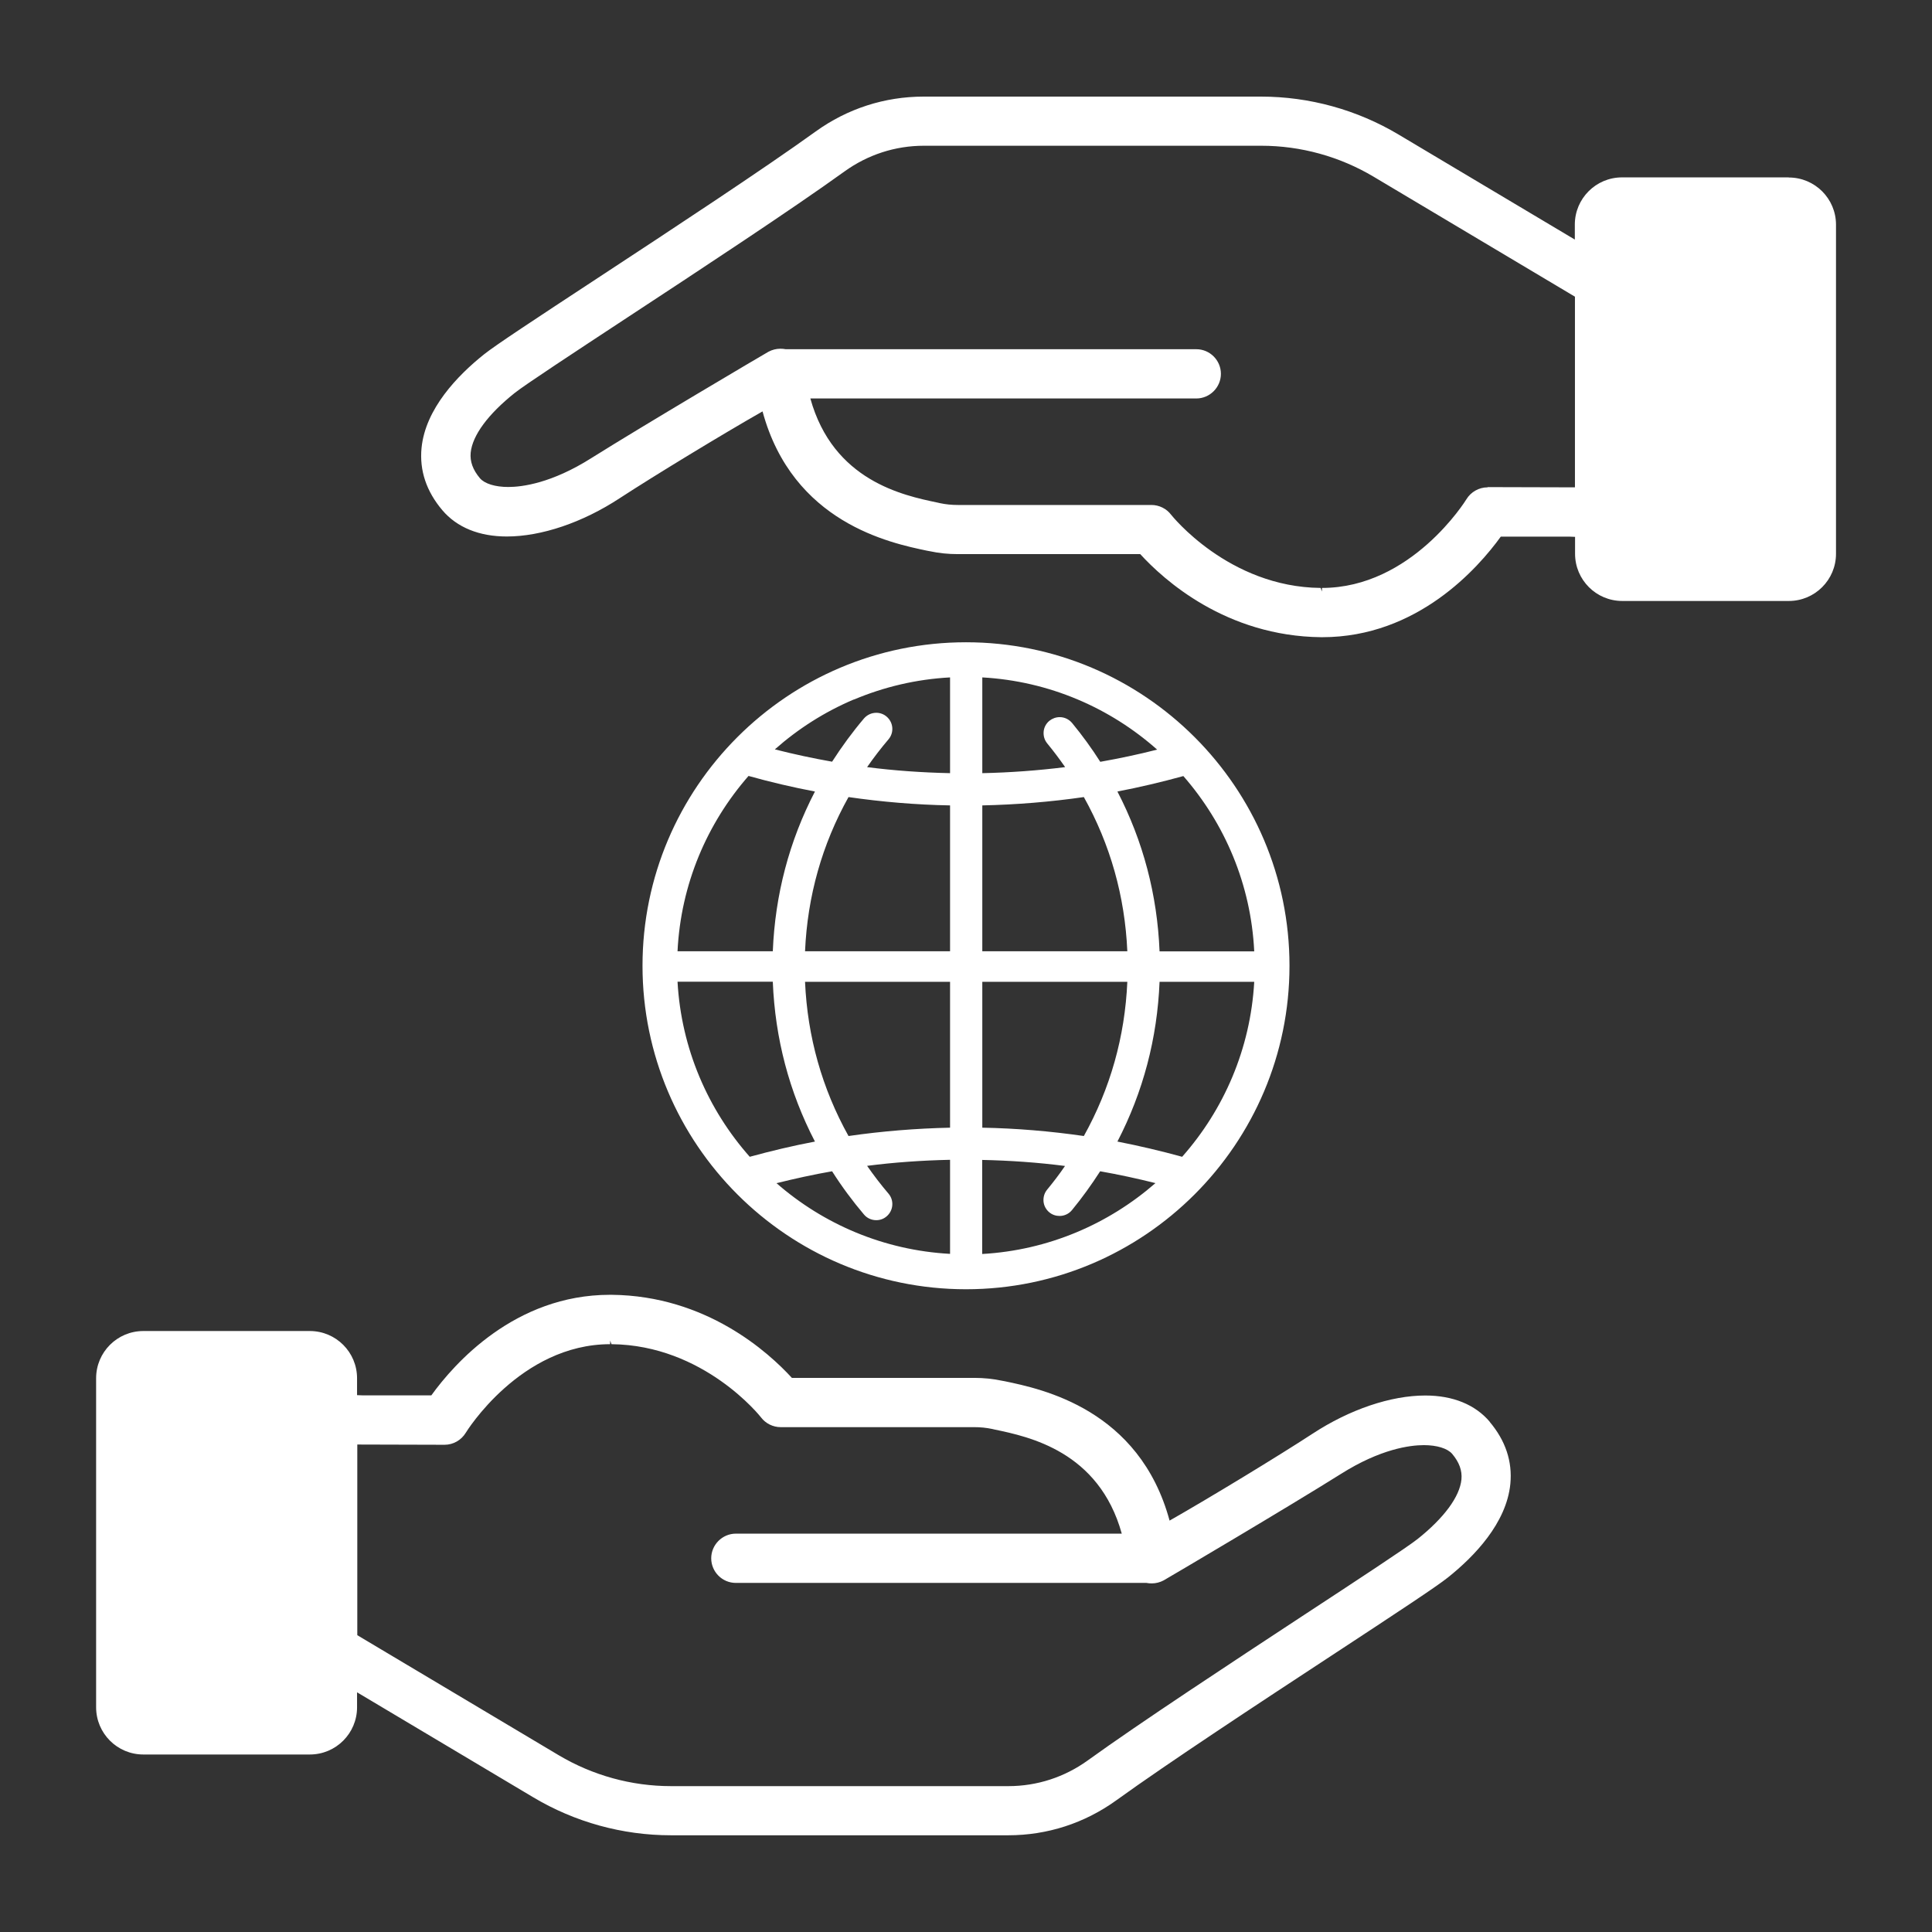
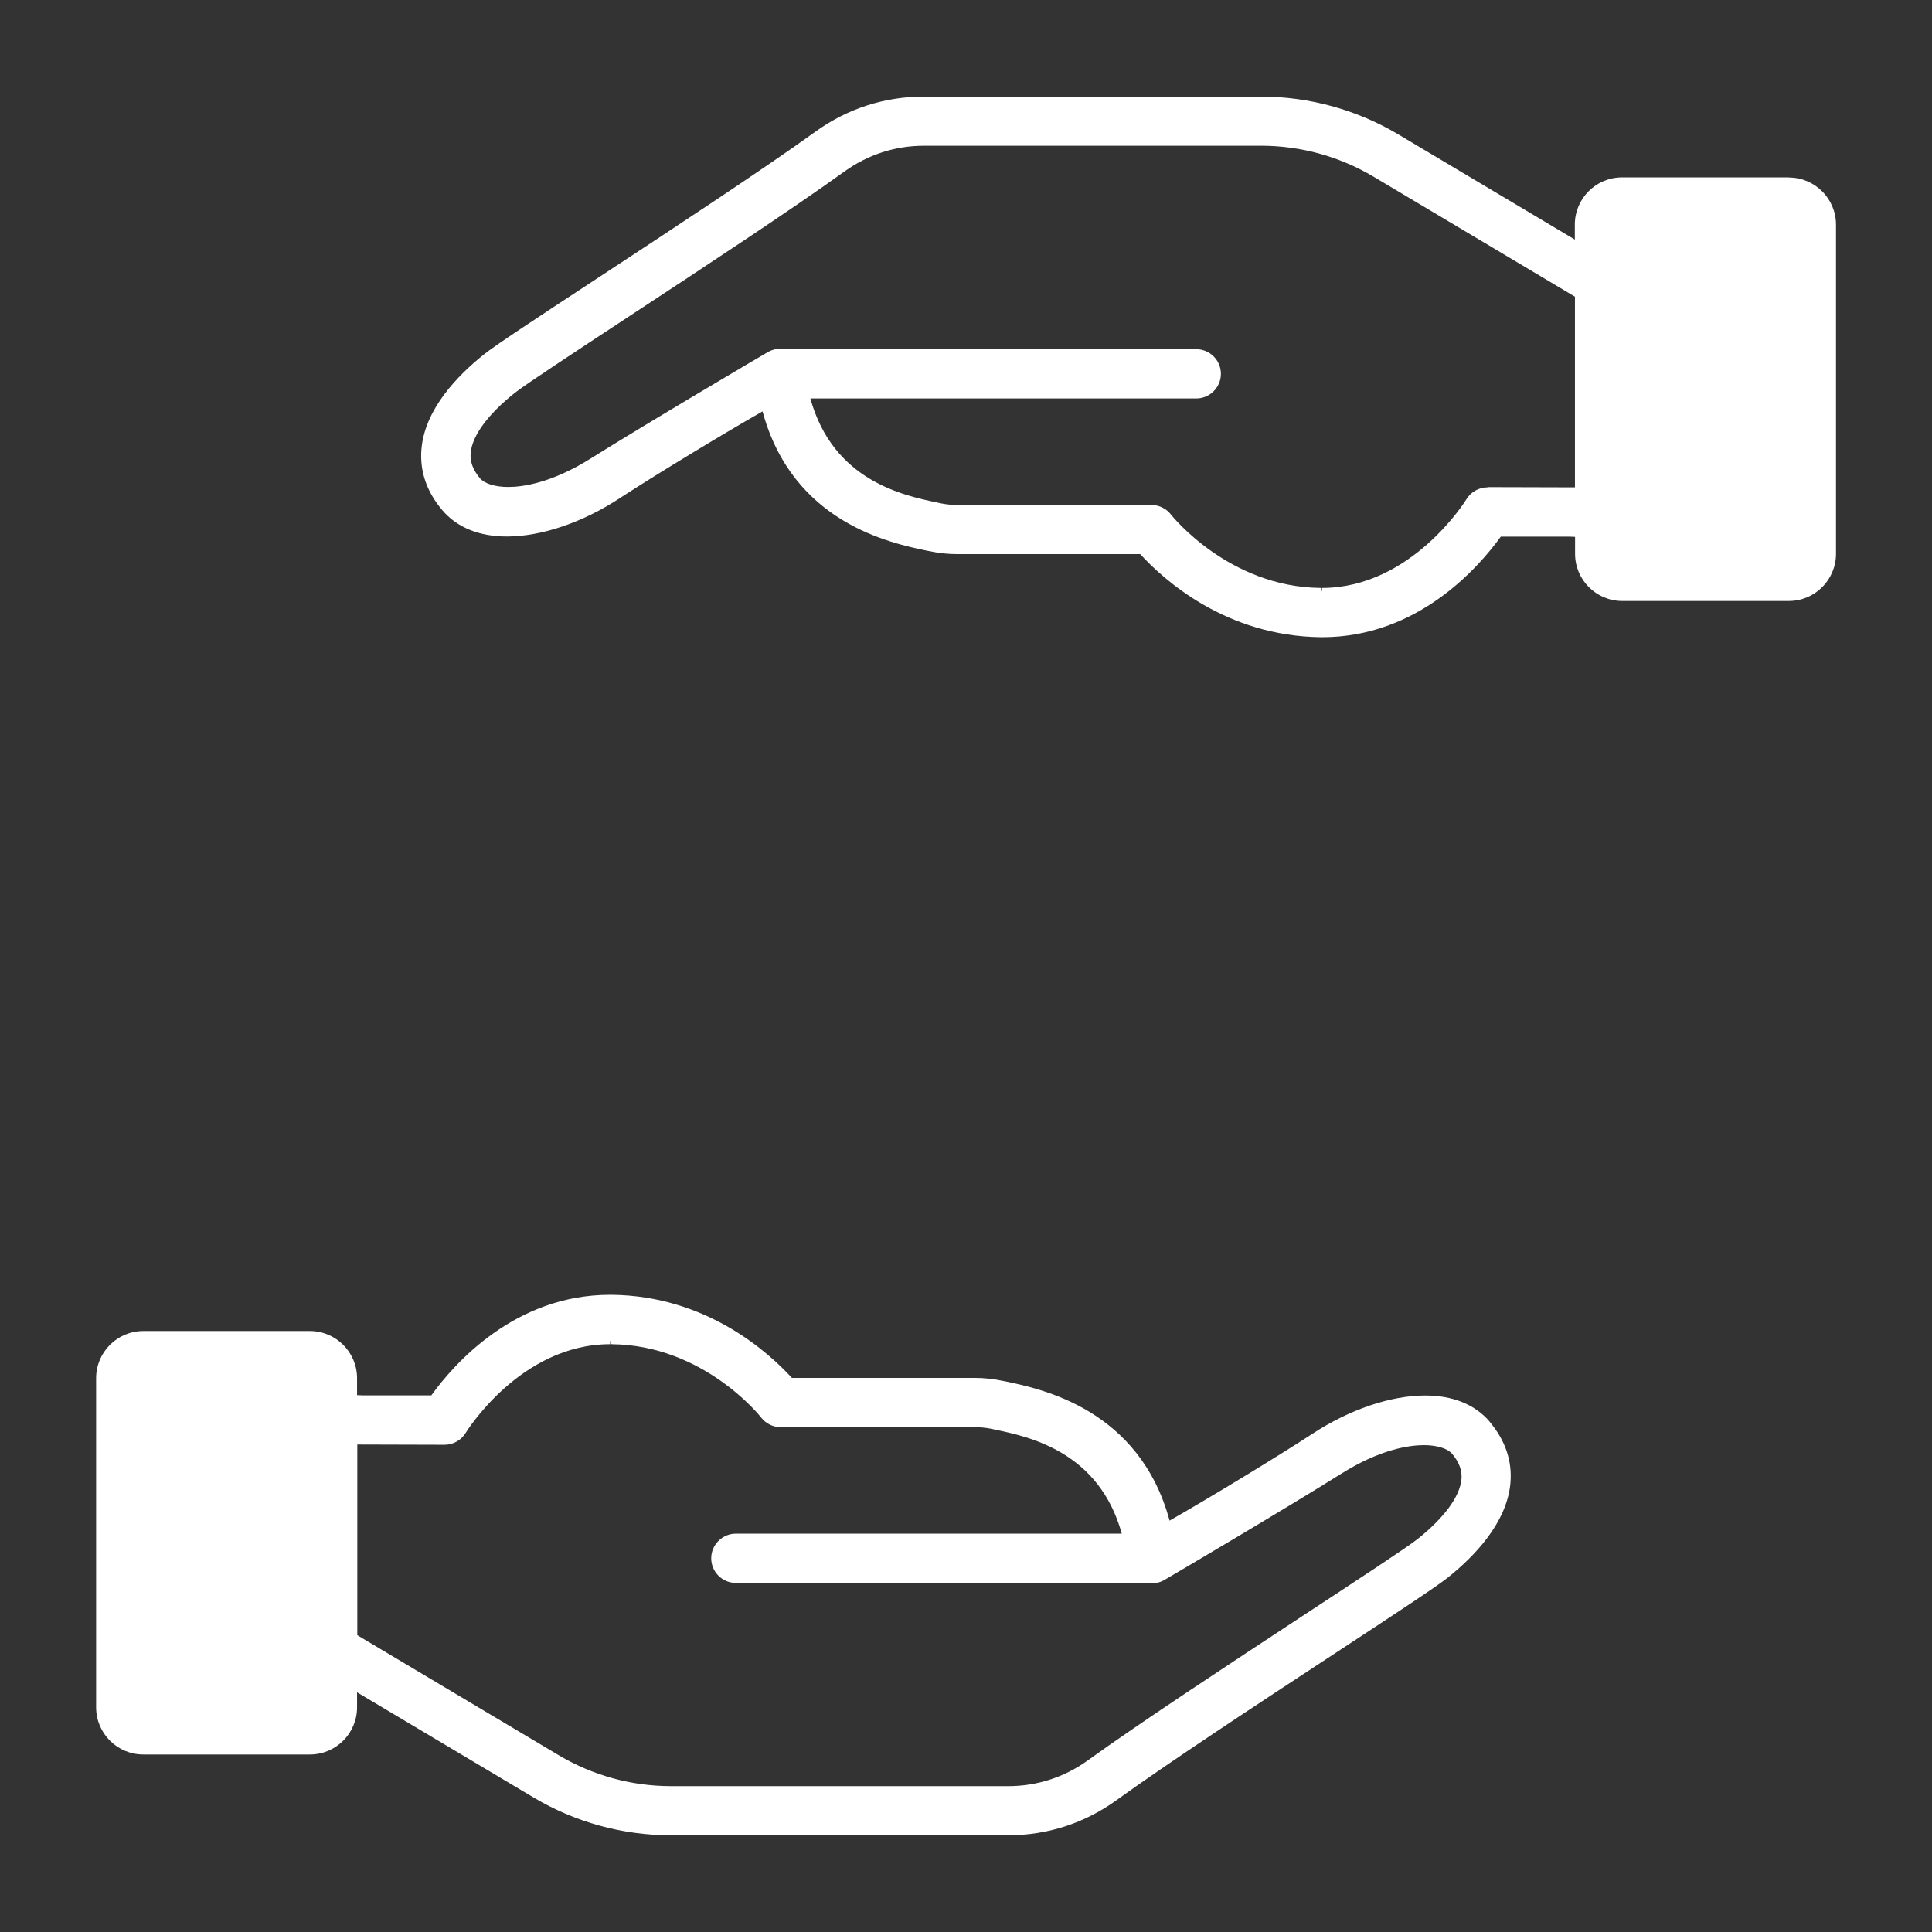
<svg xmlns="http://www.w3.org/2000/svg" viewBox="0 0 160 160">
  <rect x="0" y="0" width="160" height="160" fill="#333333" stroke="none" />
  <defs>
    <style>.cls-1,.cls-2{fill:#fff;}.cls-2{opacity:0;}</style>
  </defs>
  <g id="Transparent_Box">
    <rect class="cls-2" width="160" height="160" />
  </g>
  <g id="Icons">
-     <path class="cls-1" d="m80,53.19c-14.77,0-26.79,12.02-26.79,26.79s12.02,26.79,26.79,26.79,26.79-12.02,26.79-26.79-12.02-26.79-26.79-26.79Zm-9.27,4.74c2.47-1.04,5.15-1.68,7.95-1.83v7.93c-2.32-.05-4.62-.21-6.87-.5.55-.79,1.14-1.56,1.77-2.3.48-.56.41-1.4-.15-1.88-.24-.21-.55-.32-.86-.32-.39,0-.76.17-1.02.47-.95,1.12-1.83,2.32-2.64,3.58-1.58-.28-3.17-.62-4.74-1.02,1.92-1.7,4.11-3.1,6.51-4.12.02,0,.04-.01.05-.02Zm27.17,37.87c-1.78-.49-3.57-.91-5.36-1.26,2.13-4.11,3.3-8.55,3.49-13.23h7.84c-.31,5.54-2.51,10.58-5.97,14.49Zm-19.22-14.49v12.08c-2.81.06-5.64.29-8.41.69-2.19-3.93-3.4-8.22-3.6-12.77h12.01Zm2.67,0h12.01c-.2,4.55-1.41,8.84-3.6,12.77-2.77-.4-5.6-.64-8.41-.69v-12.08Zm-14.68-2.53c.2-4.56,1.41-8.85,3.6-12.77,2.77.4,5.6.64,8.41.69v12.08h-12.01Zm31.33-14.51c3.43,3.93,5.6,8.97,5.87,14.52h-7.84c-.19-4.69-1.36-9.13-3.49-13.24,1.82-.35,3.65-.78,5.46-1.28Zm-4.64,14.51h-12.01v-12.08c2.81-.06,5.64-.29,8.41-.69,2.19,3.93,3.4,8.22,3.6,12.77Zm2.47-16.7c-1.56.4-3.14.73-4.71,1.01-.71-1.12-1.5-2.2-2.33-3.21-.26-.31-.63-.49-1.03-.49-.31,0-.61.11-.85.3-.28.23-.45.55-.48.9-.03.36.07.7.3.98.51.62,1,1.27,1.48,1.96-2.24.28-4.54.45-6.86.5v-7.93c5.54.31,10.58,2.52,14.48,5.98Zm-33.84,2.18c1.82.51,3.66.94,5.5,1.29-2.13,4.1-3.3,8.55-3.49,13.23h-7.89c.27-5.55,2.45-10.6,5.88-14.52Zm2.01,17.05c.19,4.69,1.36,9.13,3.49,13.23-1.8.34-3.61.77-5.4,1.26-3.46-3.91-5.67-8.95-5.98-14.5h7.88Zm.29,16.68c1.53-.38,3.07-.72,4.62-.99.8,1.26,1.69,2.46,2.64,3.58.25.3.62.47,1.02.47.32,0,.62-.11.86-.32.56-.48.63-1.32.15-1.88-.63-.74-1.22-1.51-1.77-2.3,2.24-.29,4.55-.45,6.87-.5v7.79c-5.49-.3-10.49-2.46-14.38-5.86Zm17.05-1.93c2.32.05,4.62.21,6.86.5-.47.69-.97,1.34-1.48,1.96-.23.28-.33.62-.3.98.03.35.21.68.48.9.24.2.54.3.85.3.4,0,.78-.18,1.03-.49.83-1.01,1.61-2.09,2.33-3.21,1.53.27,3.06.6,4.58.98-3.89,3.39-8.87,5.56-14.35,5.87v-7.79Z" />
    <path class="cls-1" d="m148.12,14.69h-13.79c-2.16,0-3.91,1.75-3.91,3.91v1.24l-14.6-8.7c-3.44-2.05-7.38-3.14-11.39-3.14h-27.94c-3.23,0-6.32,1-8.94,2.89-4.33,3.12-11.83,8.05-17.86,12.01-5.5,3.61-8.66,5.69-9.61,6.45-2.18,1.74-4.85,4.5-5.17,7.75-.18,1.86.4,3.59,1.72,5.15,1.21,1.43,3.06,2.18,5.34,2.18,2.86,0,6.27-1.15,9.35-3.17,2.85-1.86,8.56-5.33,11.83-7.19,2.5,9.22,10.57,10.9,13.64,11.54l.22.04c.74.16,1.52.24,2.32.24h15.1c1.94,2.12,7.09,6.8,14.99,6.88h.08c7.88,0,12.91-5.73,14.79-8.33h5.64s.51.02.51.02v1.4c0,2.16,1.75,3.91,3.91,3.91h13.79c2.16,0,3.91-1.75,3.91-3.91v-27.25c0-2.16-1.75-3.91-3.91-3.91Zm-24.93,25.67c-.71,0-1.38.38-1.75.99-.04.07-4.54,7.34-11.96,7.34v.3h0l-.11-.3c-7.63-.07-12.35-6.02-12.39-6.07-.38-.5-.99-.8-1.62-.8h-16.03c-.52,0-1.01-.05-1.48-.15l-.22-.05c-2.82-.59-8.63-1.8-10.52-8.62h31.96c1.12,0,2.04-.92,2.04-2.04s-.91-2.04-2.04-2.04h-34c-.15-.03-.3-.04-.45-.04-.34,0-.68.09-.98.25-.43.24-10.29,6.06-14.67,8.81-3.29,2.08-5.73,2.39-6.88,2.39-1.08,0-1.95-.27-2.34-.72-.59-.7-.84-1.39-.77-2.12.14-1.43,1.44-3.19,3.65-4.95.84-.67,4.95-3.37,9.33-6.25,6.06-3.98,13.59-8.93,17.99-12.1,1.92-1.38,4.19-2.12,6.56-2.12h27.94c3.28,0,6.49.89,9.3,2.56l16.68,9.94v15.79l-7.23-.02Z" />
    <path class="cls-1" d="m123.38,117.75c-1.21-1.43-3.06-2.18-5.34-2.18-2.86,0-6.27,1.15-9.35,3.17-2.85,1.86-8.56,5.33-11.83,7.19-2.5-9.22-10.57-10.9-13.64-11.54l-.22-.04c-.74-.16-1.52-.24-2.32-.24h-15.1c-1.94-2.12-7.09-6.8-14.92-6.88h-.15c-7.88,0-12.91,5.72-14.79,8.33h-5.64s-.51-.02-.51-.02v-1.4c0-2.16-1.75-3.91-3.91-3.91h-13.79c-2.16,0-3.91,1.75-3.91,3.91v27.25c0,2.16,1.75,3.91,3.91,3.91h13.79c2.16,0,3.91-1.75,3.91-3.91v-1.24l14.6,8.7c3.44,2.05,7.38,3.14,11.39,3.14h27.94c3.23,0,6.32-1,8.94-2.89,4.35-3.14,11.84-8.06,17.86-12.01,5.5-3.61,8.66-5.69,9.61-6.45,2.18-1.74,4.85-4.5,5.17-7.75.18-1.86-.4-3.59-1.72-5.15Zm-5.99,9.71c-.85.68-5.15,3.5-9.39,6.28-6.04,3.97-13.55,8.9-17.93,12.06-1.92,1.38-4.19,2.12-6.56,2.12h-27.94c-3.28,0-6.49-.89-9.3-2.56l-16.68-9.94v-15.79l7.23.02c.71,0,1.38-.38,1.75-.99.04-.07,4.52-7.34,11.96-7.34v-.3h0l.11.3c7.66.07,12.35,6.01,12.39,6.07.38.5.99.8,1.62.8h16.03c.52,0,1.01.05,1.48.15l.22.05c2.82.59,8.63,1.8,10.52,8.62h-31.96c-1.12,0-2.04.92-2.04,2.04s.91,2.04,2.04,2.04h34c.15.03.3.04.45.04.34,0,.68-.09.98-.25.43-.24,10.29-6.06,14.67-8.81,3.29-2.08,5.73-2.39,6.88-2.39,1.08,0,1.95.27,2.34.72.59.7.84,1.39.77,2.12-.14,1.43-1.44,3.19-3.65,4.95Z" />
  </g>
</svg>